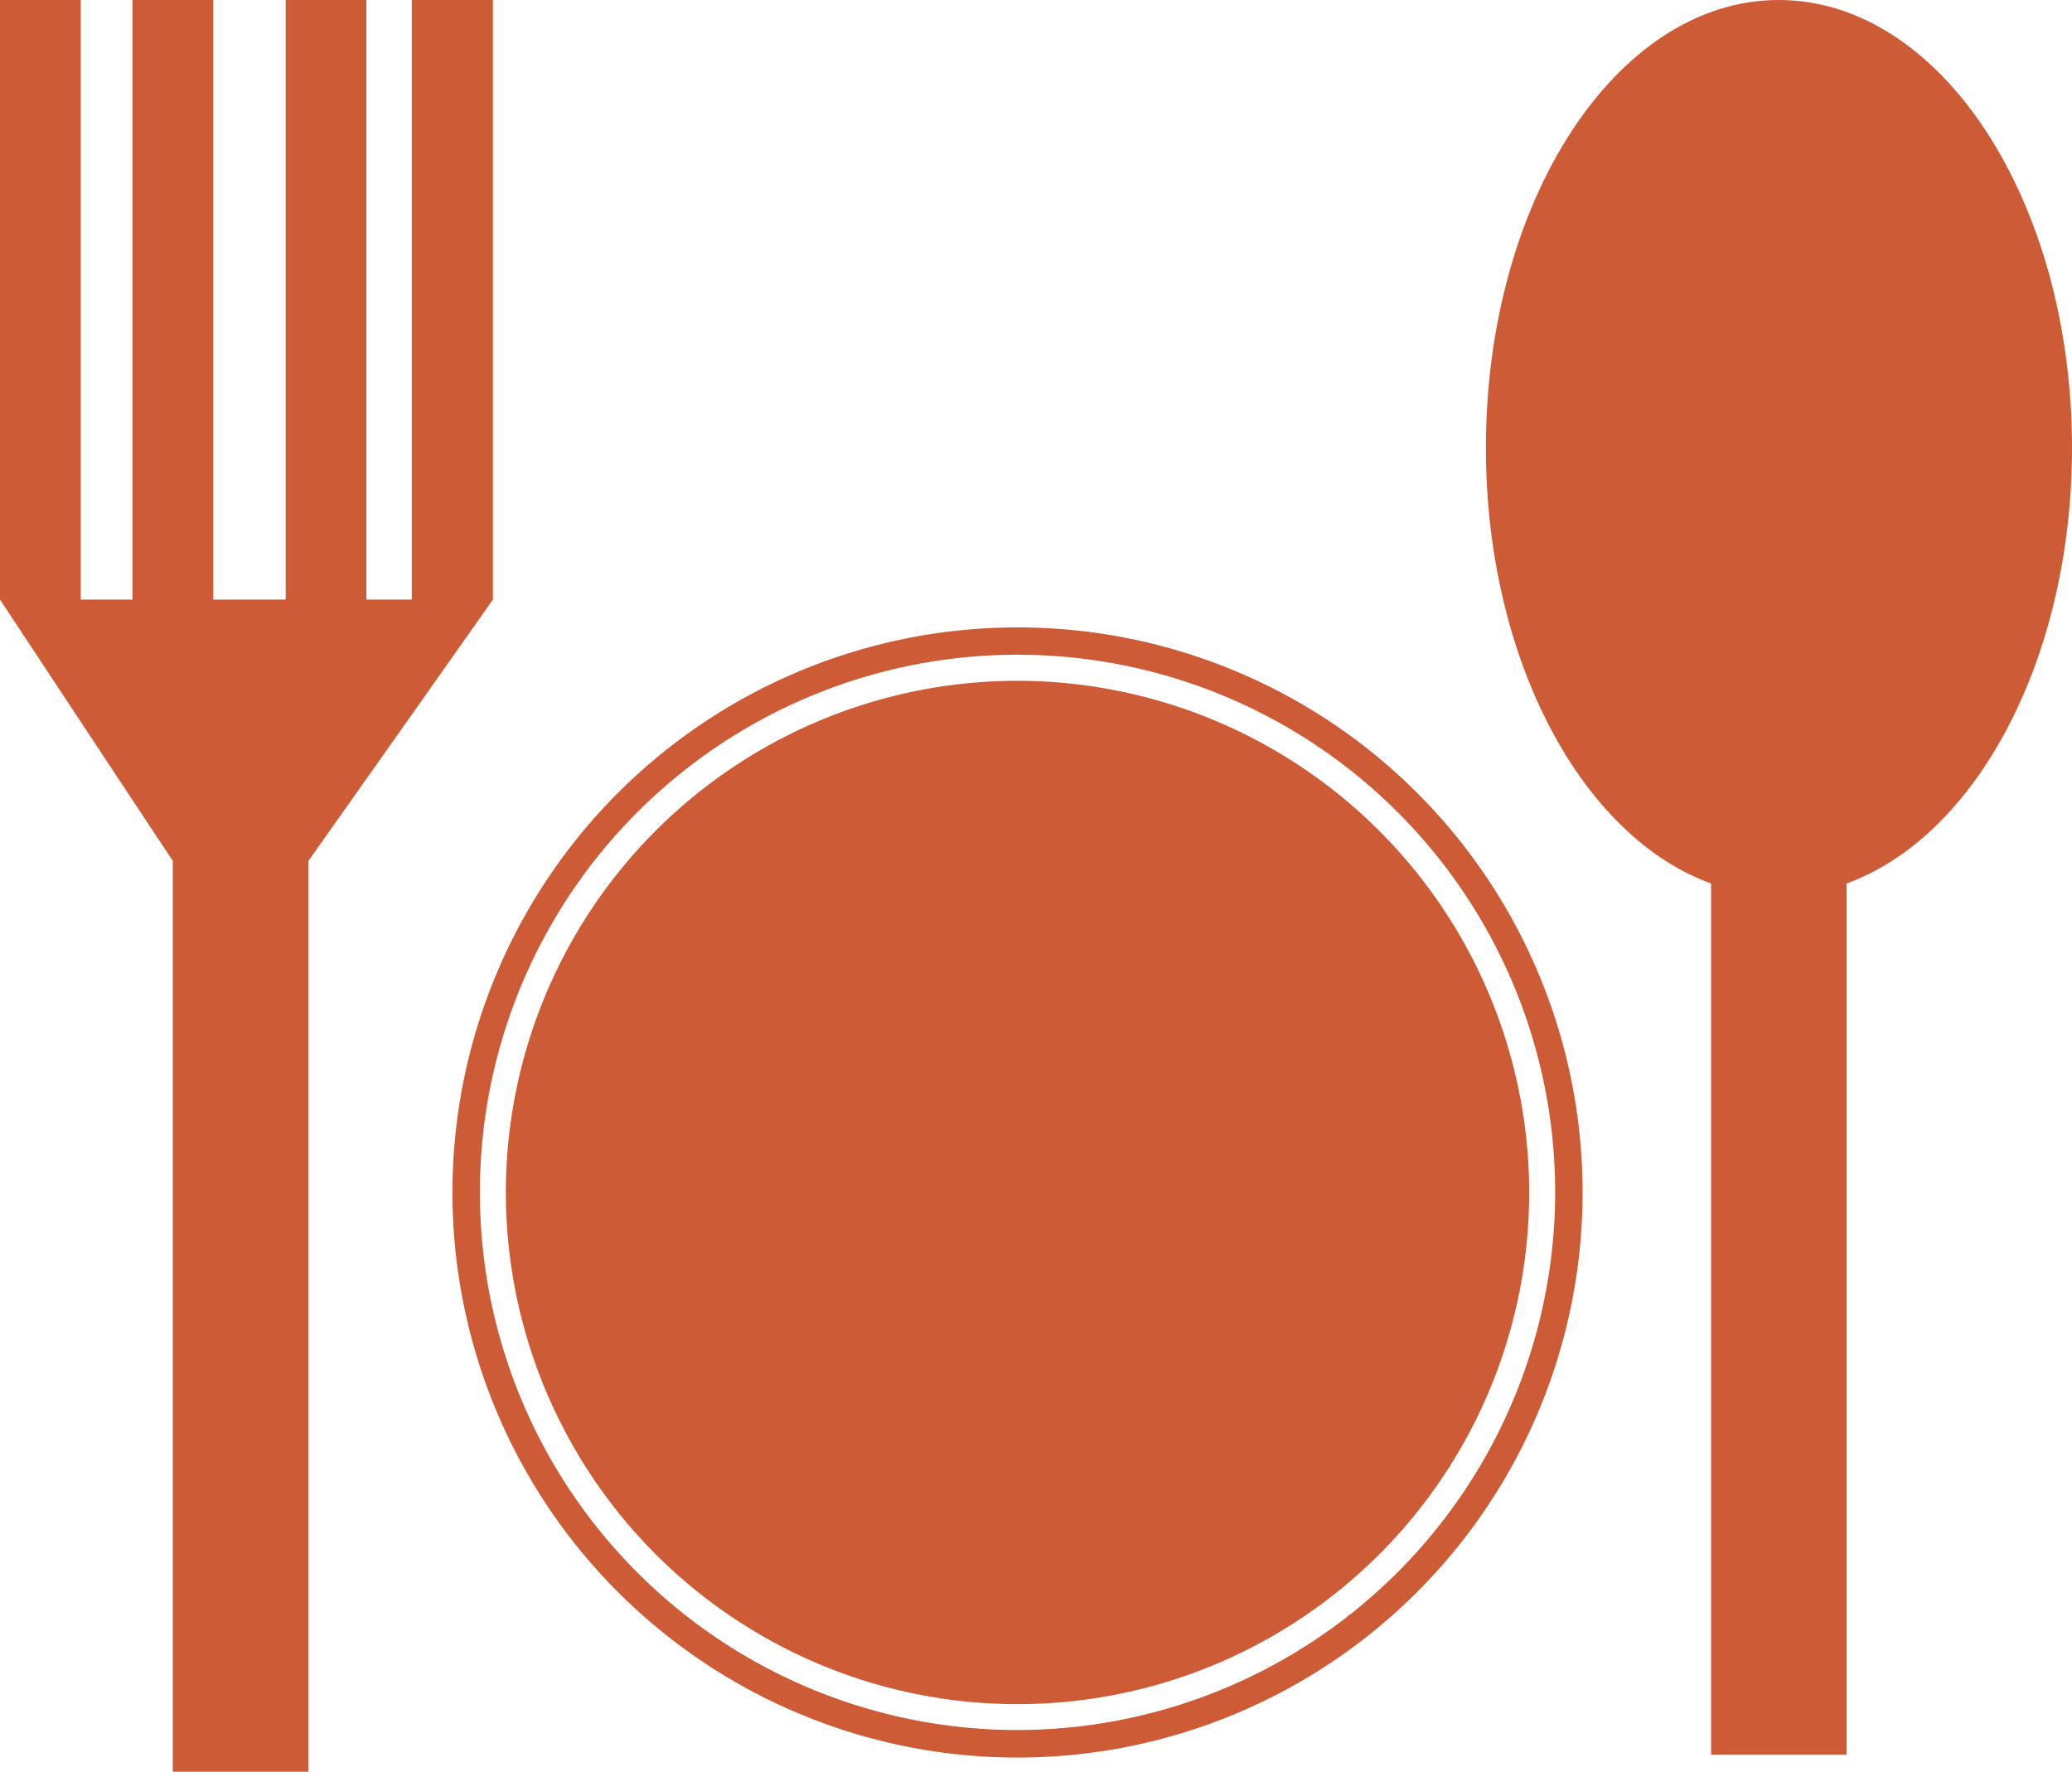
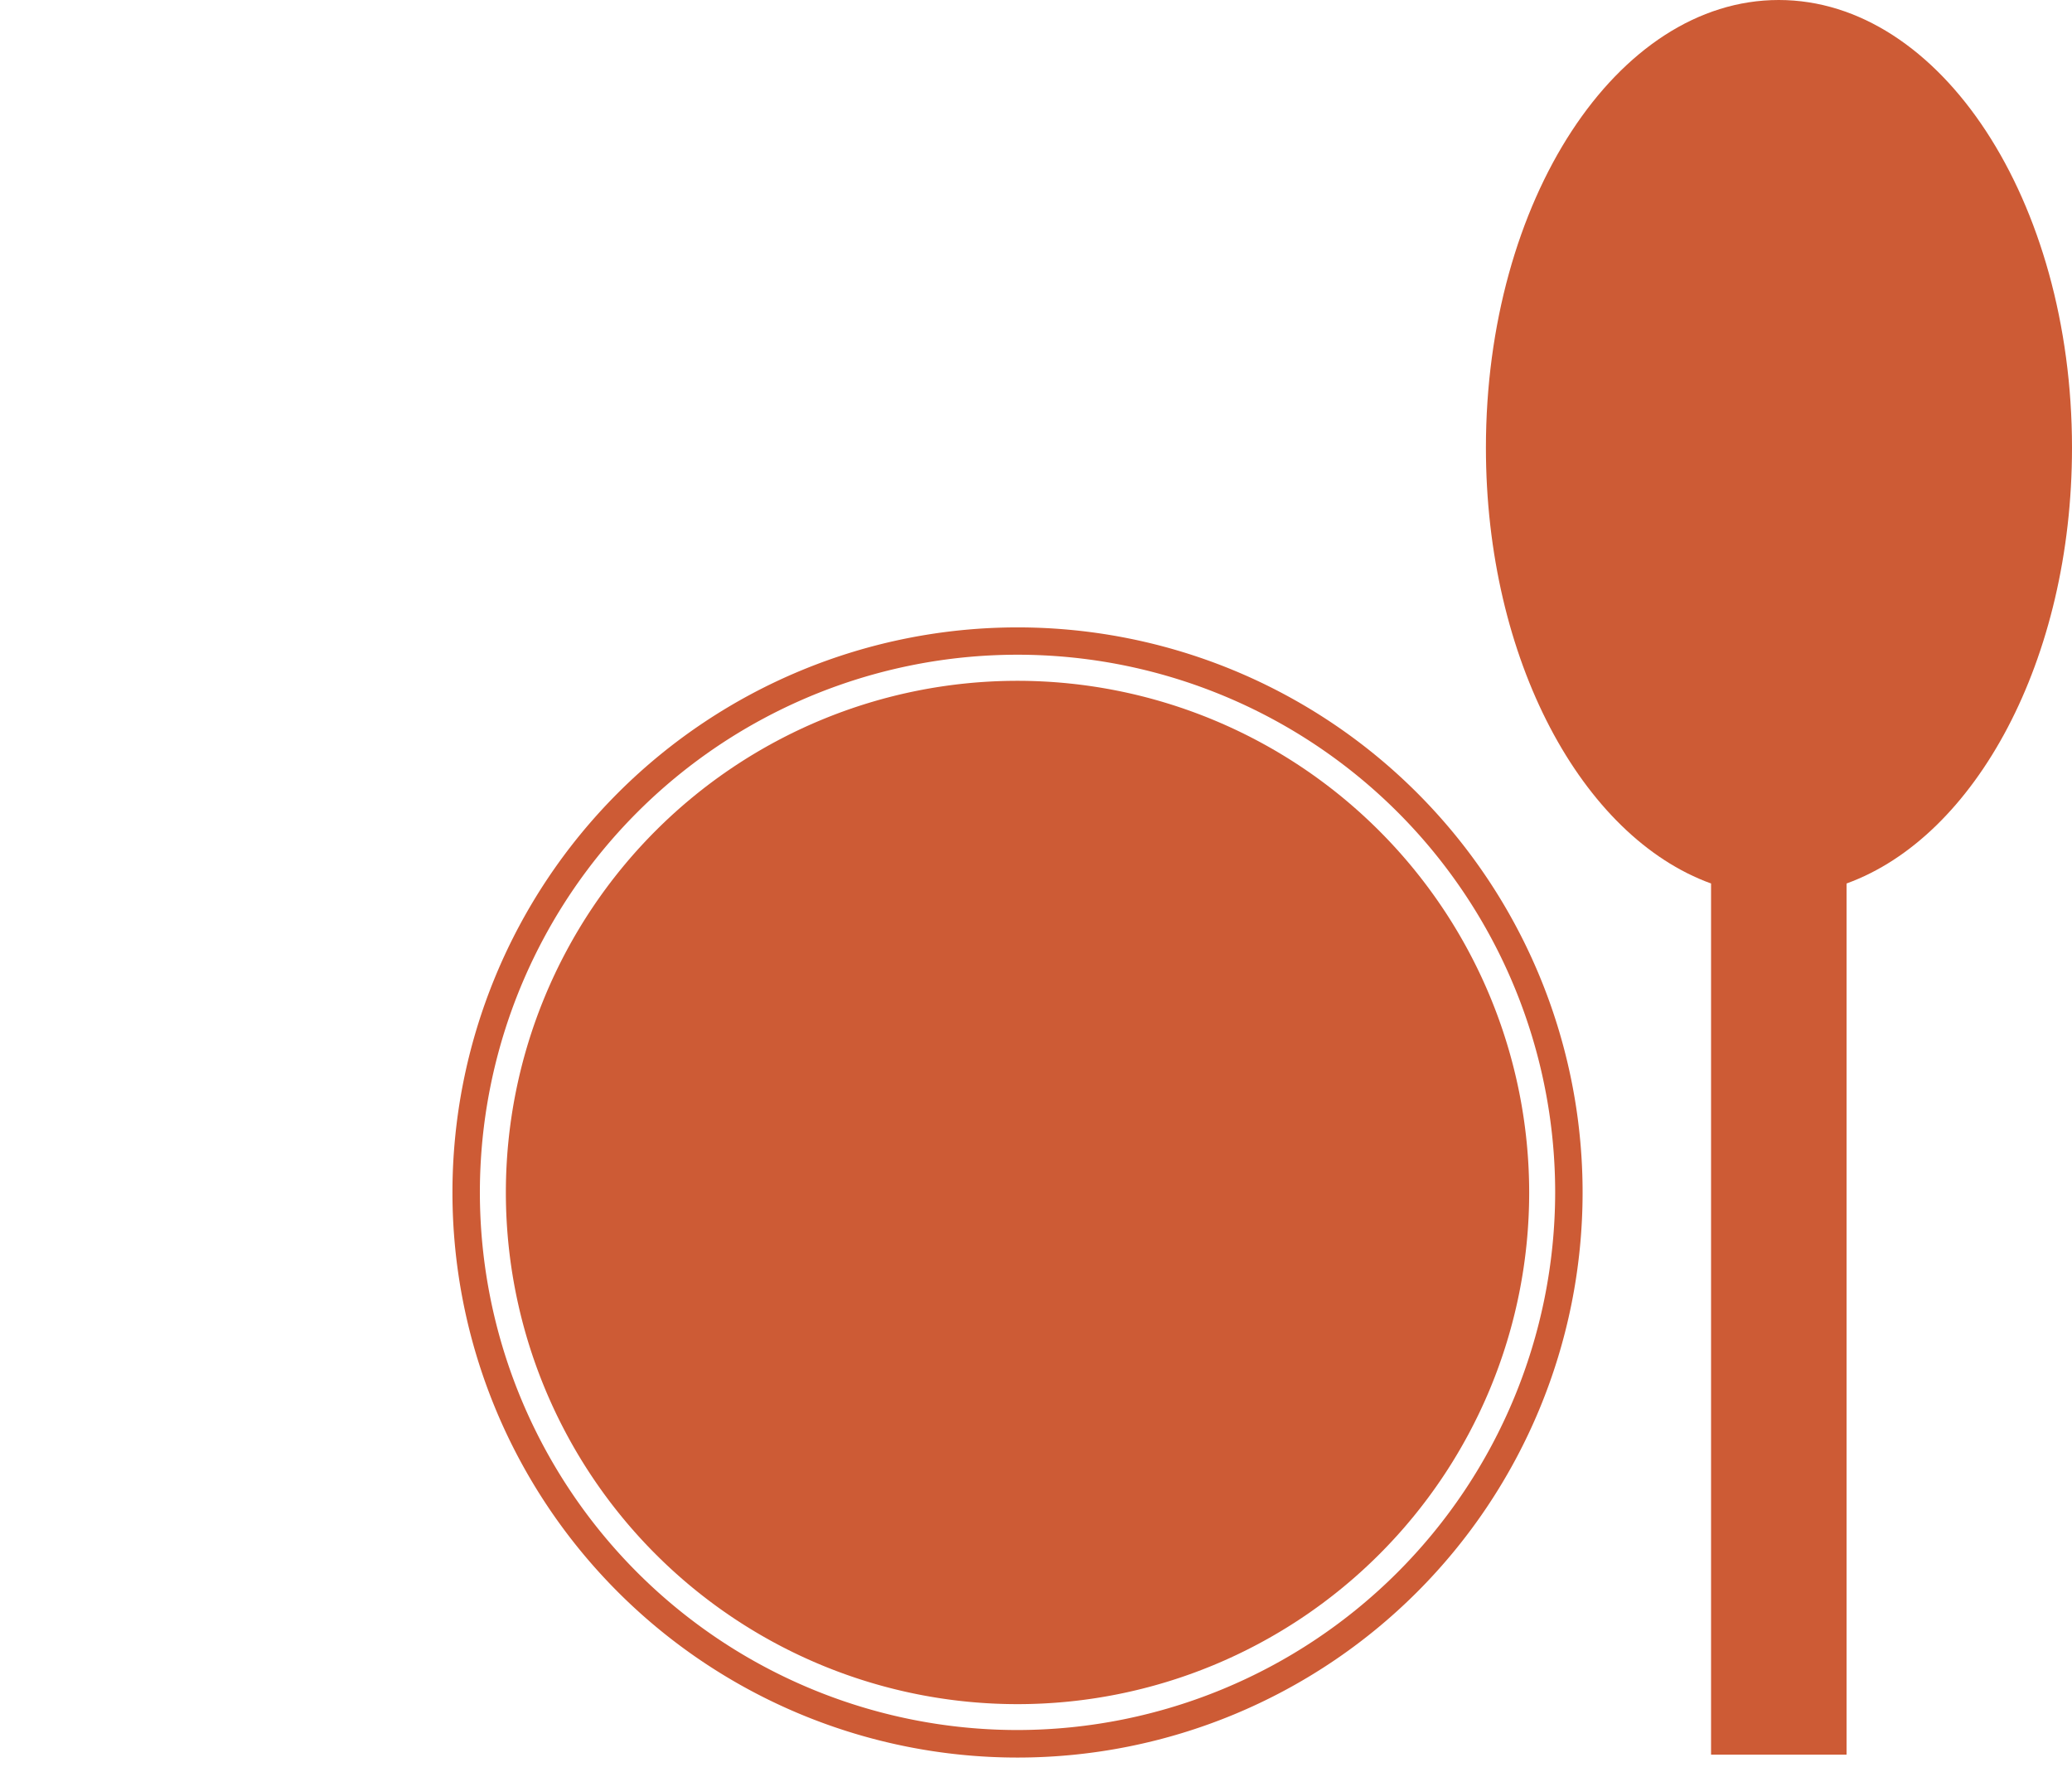
<svg xmlns="http://www.w3.org/2000/svg" viewBox="0 0 200.17 171.17">
  <defs>
    <style>.cls-1{fill:#cd5b35;}</style>
  </defs>
  <g id="Layer_2" data-name="Layer 2">
    <g id="Layer_1-2" data-name="Layer 1">
      <path class="cls-1" d="M147.73,115.2A49.43,49.43,0,1,1,98.3,65.77,49.47,49.47,0,0,1,147.73,115.2Z" />
      <path class="cls-1" d="M98.3,60.61a54.59,54.59,0,1,0,54.59,54.59A54.58,54.58,0,0,0,98.3,60.61Zm0,106.52a51.94,51.94,0,1,1,51.94-51.93A52,52,0,0,1,98.3,167.13Z" />
-       <path class="cls-1" d="M47.62,0V57.92Q38.71,70.57,29.8,83.16v88H16.69v-88Q8.35,70.57,0,57.92V0H7.8V57.92h5V0H20.6V57.92h7V0h7.79V57.92h4.39V0Z" />
      <path class="cls-1" d="M200.17,43.26c0,20.45-9.3,37.57-21.78,42.09v84.16H165.3V85.35c-12.48-4.52-21.75-21.64-21.75-42.09C143.55,19.38,156.2,0,171.84,0S200.17,19.38,200.17,43.26Z" />
    </g>
  </g>
</svg>